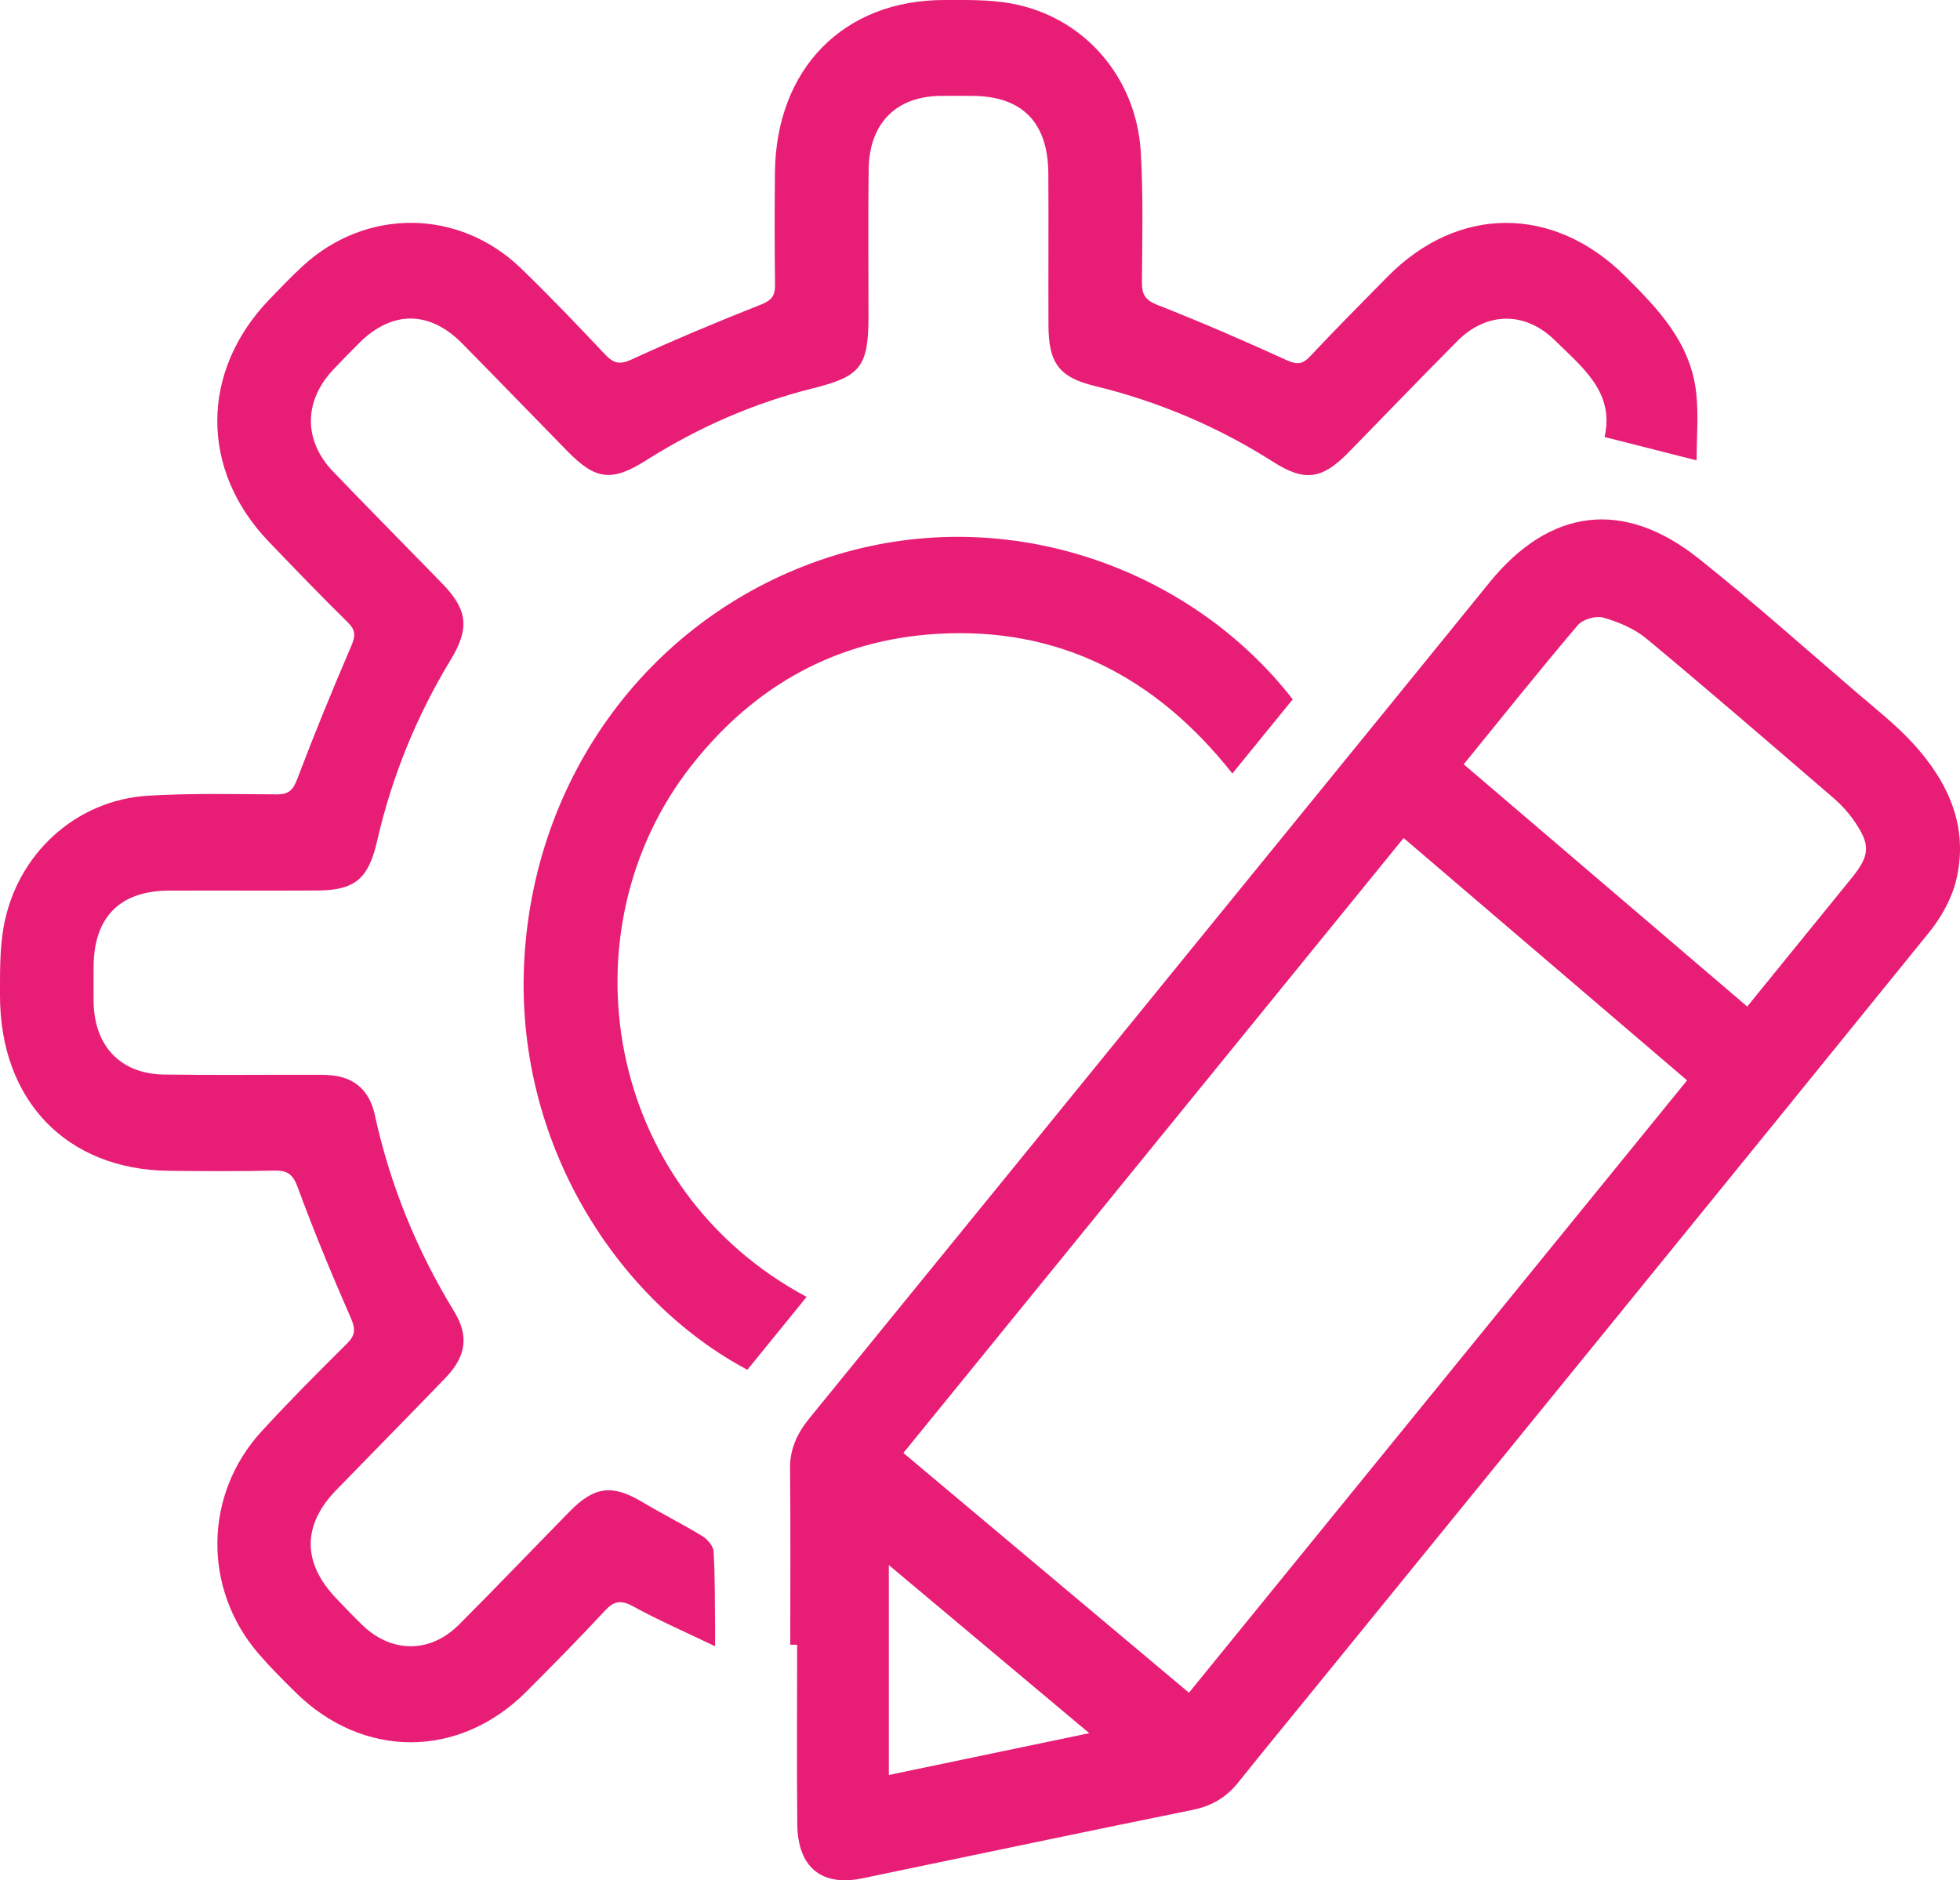
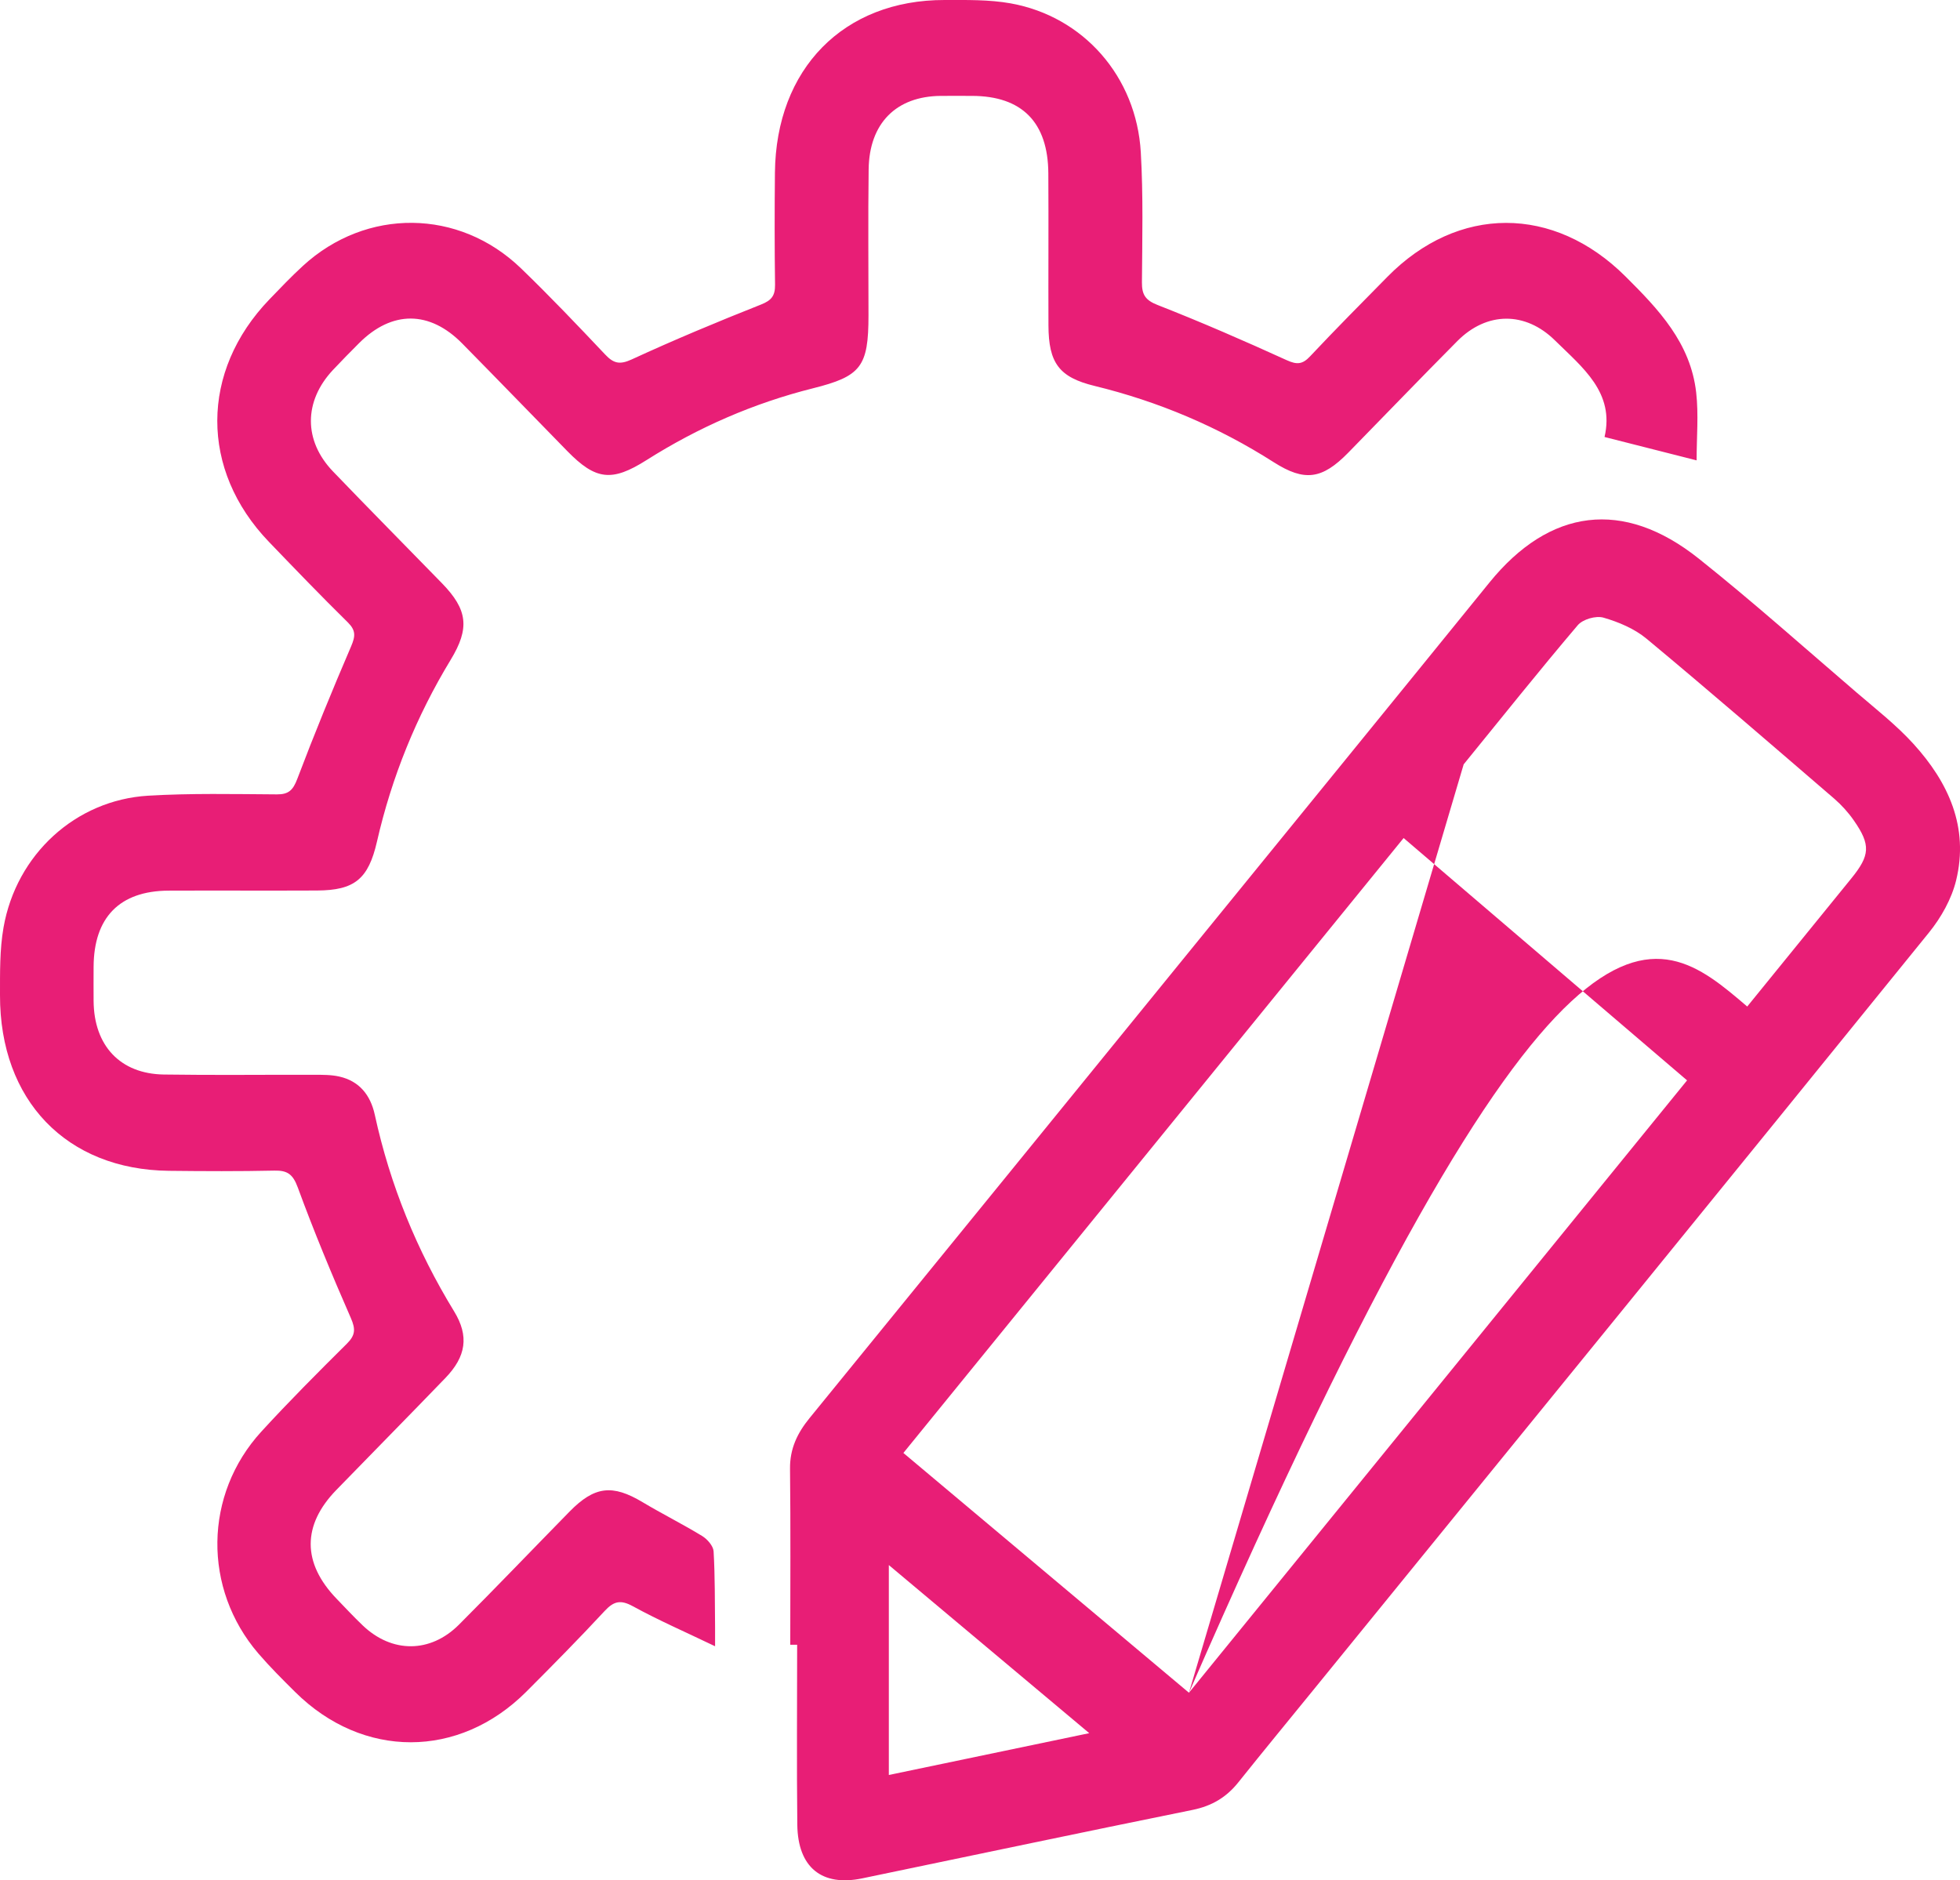
<svg xmlns="http://www.w3.org/2000/svg" width="123" height="118" viewBox="0 0 123 118" fill="none">
  <g clip-path="url(#clip0_11500_8725)">
    <path d="M106.471 28.891C104.389 28.363 102.617 27.912 100.693 27.424C101.341 24.627 99.308 23.064 97.583 21.364C95.725 19.532 93.302 19.547 91.458 21.402C89.156 23.719 86.893 26.076 84.608 28.41C82.97 30.084 81.868 30.239 79.934 29.007C76.439 26.778 72.693 25.195 68.69 24.219C66.468 23.678 65.803 22.785 65.796 20.42C65.783 17.238 65.808 14.056 65.788 10.876C65.769 7.673 64.131 6.025 61.004 6.018C60.351 6.018 59.698 6.013 59.043 6.018C56.245 6.038 54.549 7.731 54.512 10.627C54.472 13.683 54.502 16.74 54.502 19.794C54.502 23.022 54.028 23.613 51.011 24.37C47.3 25.301 43.822 26.818 40.57 28.876C38.395 30.252 37.386 30.134 35.602 28.31C33.405 26.063 31.22 23.804 29.013 21.563C26.959 19.474 24.598 19.472 22.536 21.532C21.981 22.088 21.429 22.647 20.891 23.221C19.055 25.185 19.043 27.656 20.901 29.59C23.164 31.948 25.464 34.267 27.742 36.609C29.35 38.265 29.487 39.422 28.284 41.404C26.132 44.949 24.588 48.748 23.657 52.814C23.117 55.176 22.241 55.875 19.892 55.885C16.79 55.9 13.684 55.88 10.582 55.893C7.511 55.906 5.884 57.571 5.874 60.685C5.871 61.397 5.869 62.109 5.874 62.821C5.896 65.624 7.541 67.39 10.28 67.433C13.424 67.481 16.569 67.44 19.713 67.45C20.243 67.45 20.786 67.445 21.296 67.561C22.543 67.843 23.25 68.716 23.52 69.959C24.48 74.369 26.156 78.467 28.498 82.296C29.448 83.851 29.252 85.129 27.946 86.482C25.678 88.835 23.383 91.159 21.107 93.504C18.957 95.715 18.964 98.085 21.114 100.322C21.659 100.888 22.195 101.464 22.764 102.007C24.593 103.753 27.003 103.758 28.802 101.957C31.139 99.617 33.427 97.225 35.742 94.862C37.312 93.26 38.434 93.141 40.322 94.269C41.554 95.006 42.84 95.647 44.065 96.394C44.387 96.591 44.76 97.016 44.782 97.355C44.875 98.94 44.855 100.535 44.875 102.125C44.877 102.415 44.875 102.704 44.875 103.313C43.039 102.43 41.338 101.69 39.715 100.802C38.952 100.384 38.525 100.475 37.948 101.096C36.345 102.825 34.688 104.503 33.022 106.171C28.802 110.39 22.769 110.392 18.527 106.188C17.735 105.403 16.942 104.613 16.213 103.766C12.72 99.7 12.786 93.788 16.404 89.838C18.137 87.946 19.949 86.13 21.767 84.326C22.298 83.798 22.325 83.421 22.02 82.721C20.837 80.019 19.703 77.29 18.687 74.52C18.378 73.679 18.027 73.445 17.217 73.463C15.012 73.511 12.806 73.501 10.601 73.476C4.175 73.405 -0.012 69.058 2.69049e-05 62.456C0.002 61.038 -0.022 59.594 0.221 58.207C1.024 53.621 4.742 50.21 9.293 49.935C11.981 49.775 14.681 49.835 17.376 49.852C18.115 49.858 18.39 49.583 18.657 48.879C19.718 46.079 20.854 43.309 22.035 40.559C22.307 39.925 22.337 39.56 21.824 39.055C20.145 37.404 18.51 35.704 16.875 34.003C12.543 29.495 12.558 23.306 16.91 18.785C17.597 18.071 18.284 17.351 19.013 16.682C22.987 13.037 28.8 13.084 32.69 16.835C34.504 18.584 36.245 20.415 37.978 22.249C38.505 22.808 38.891 22.901 39.637 22.559C42.307 21.329 45.025 20.194 47.757 19.112C48.412 18.853 48.645 18.566 48.638 17.872C48.606 15.527 48.608 13.182 48.631 10.838C48.694 4.317 52.938 -0.01 59.279 -0C60.663 -0 62.072 -0.03 63.424 0.211C67.99 1.029 71.314 4.81 71.591 9.555C71.748 12.267 71.682 14.994 71.662 17.716C71.657 18.498 71.88 18.84 72.644 19.14C75.381 20.212 78.078 21.387 80.756 22.607C81.397 22.898 81.743 22.866 82.219 22.358C83.805 20.669 85.437 19.027 87.062 17.376C91.505 12.861 97.504 12.868 102.003 17.344C104.08 19.409 106.09 21.515 106.444 24.632C106.601 26.018 106.471 27.437 106.471 28.896V28.891Z" fill="#E81E76" />
-     <path d="M49.593 103.217C49.593 99.537 49.62 95.854 49.578 92.173C49.564 90.91 50.042 89.929 50.801 88.998C59.043 78.885 67.274 68.761 75.509 58.64C81.496 51.282 87.49 43.931 93.464 36.564C97.249 31.898 101.871 31.286 106.604 35.055C109.986 37.749 113.221 40.637 116.506 43.455C117.726 44.502 119.004 45.5 120.084 46.688C122.264 49.088 123.575 51.901 122.755 55.257C122.47 56.421 121.812 57.586 121.054 58.522C108.226 74.359 95.354 90.158 82.492 105.967C80.897 107.927 79.291 109.877 77.713 111.851C76.955 112.802 76.037 113.338 74.844 113.582C67.927 114.984 61.019 116.443 54.107 117.879C51.577 118.405 50.067 117.197 50.035 114.513C49.993 110.75 50.025 106.983 50.025 103.217C49.88 103.217 49.736 103.217 49.593 103.217ZM74.613 106.229C85.055 93.391 95.428 80.641 105.872 67.8C99.915 62.708 94.034 57.682 88.084 52.592C77.593 65.488 67.171 78.301 56.692 91.182C62.698 96.223 68.597 101.177 74.613 106.229ZM91.854 47.963C97.806 53.048 103.702 58.087 109.647 63.166C111.893 60.399 114.031 57.765 116.174 55.133C117.355 53.682 117.409 53.028 116.341 51.493C115.99 50.987 115.565 50.517 115.102 50.117C111.196 46.756 107.298 43.382 103.339 40.091C102.576 39.457 101.582 39.037 100.624 38.761C100.153 38.625 99.328 38.861 99.009 39.239C96.604 42.071 94.284 44.98 91.856 47.963H91.854ZM55.779 111.391C60.047 110.5 64.058 109.663 68.356 108.767C64.026 105.137 59.91 101.683 55.779 98.218V111.394V111.391Z" fill="#E81E76" />
-     <path d="M50.62 81.388C49.322 82.985 48.102 84.485 46.901 85.962C38.803 81.66 32.213 71.737 32.91 60.099C33.629 48.102 41.405 38.192 52.463 34.828C63.359 31.513 74.773 35.717 81.126 43.888C79.894 45.402 78.647 46.937 77.338 48.542C72.54 42.469 66.428 39.332 58.84 39.777C52.527 40.147 47.343 43 43.371 48.069C35.291 58.384 37.871 74.568 50.62 81.388Z" fill="#E81E76" />
+     <path d="M49.593 103.217C49.593 99.537 49.62 95.854 49.578 92.173C49.564 90.91 50.042 89.929 50.801 88.998C59.043 78.885 67.274 68.761 75.509 58.64C81.496 51.282 87.49 43.931 93.464 36.564C97.249 31.898 101.871 31.286 106.604 35.055C109.986 37.749 113.221 40.637 116.506 43.455C117.726 44.502 119.004 45.5 120.084 46.688C122.264 49.088 123.575 51.901 122.755 55.257C122.47 56.421 121.812 57.586 121.054 58.522C108.226 74.359 95.354 90.158 82.492 105.967C80.897 107.927 79.291 109.877 77.713 111.851C76.955 112.802 76.037 113.338 74.844 113.582C67.927 114.984 61.019 116.443 54.107 117.879C51.577 118.405 50.067 117.197 50.035 114.513C49.993 110.75 50.025 106.983 50.025 103.217C49.88 103.217 49.736 103.217 49.593 103.217ZM74.613 106.229C85.055 93.391 95.428 80.641 105.872 67.8C99.915 62.708 94.034 57.682 88.084 52.592C77.593 65.488 67.171 78.301 56.692 91.182C62.698 96.223 68.597 101.177 74.613 106.229ZC97.806 53.048 103.702 58.087 109.647 63.166C111.893 60.399 114.031 57.765 116.174 55.133C117.355 53.682 117.409 53.028 116.341 51.493C115.99 50.987 115.565 50.517 115.102 50.117C111.196 46.756 107.298 43.382 103.339 40.091C102.576 39.457 101.582 39.037 100.624 38.761C100.153 38.625 99.328 38.861 99.009 39.239C96.604 42.071 94.284 44.98 91.856 47.963H91.854ZM55.779 111.391C60.047 110.5 64.058 109.663 68.356 108.767C64.026 105.137 59.91 101.683 55.779 98.218V111.394V111.391Z" fill="#E81E76" />
  </g>
  <defs>
    <clipPath id="clip0_11500_8725">
      <rect width="123" height="118" fill="white" />
    </clipPath>
  </defs>
</svg>